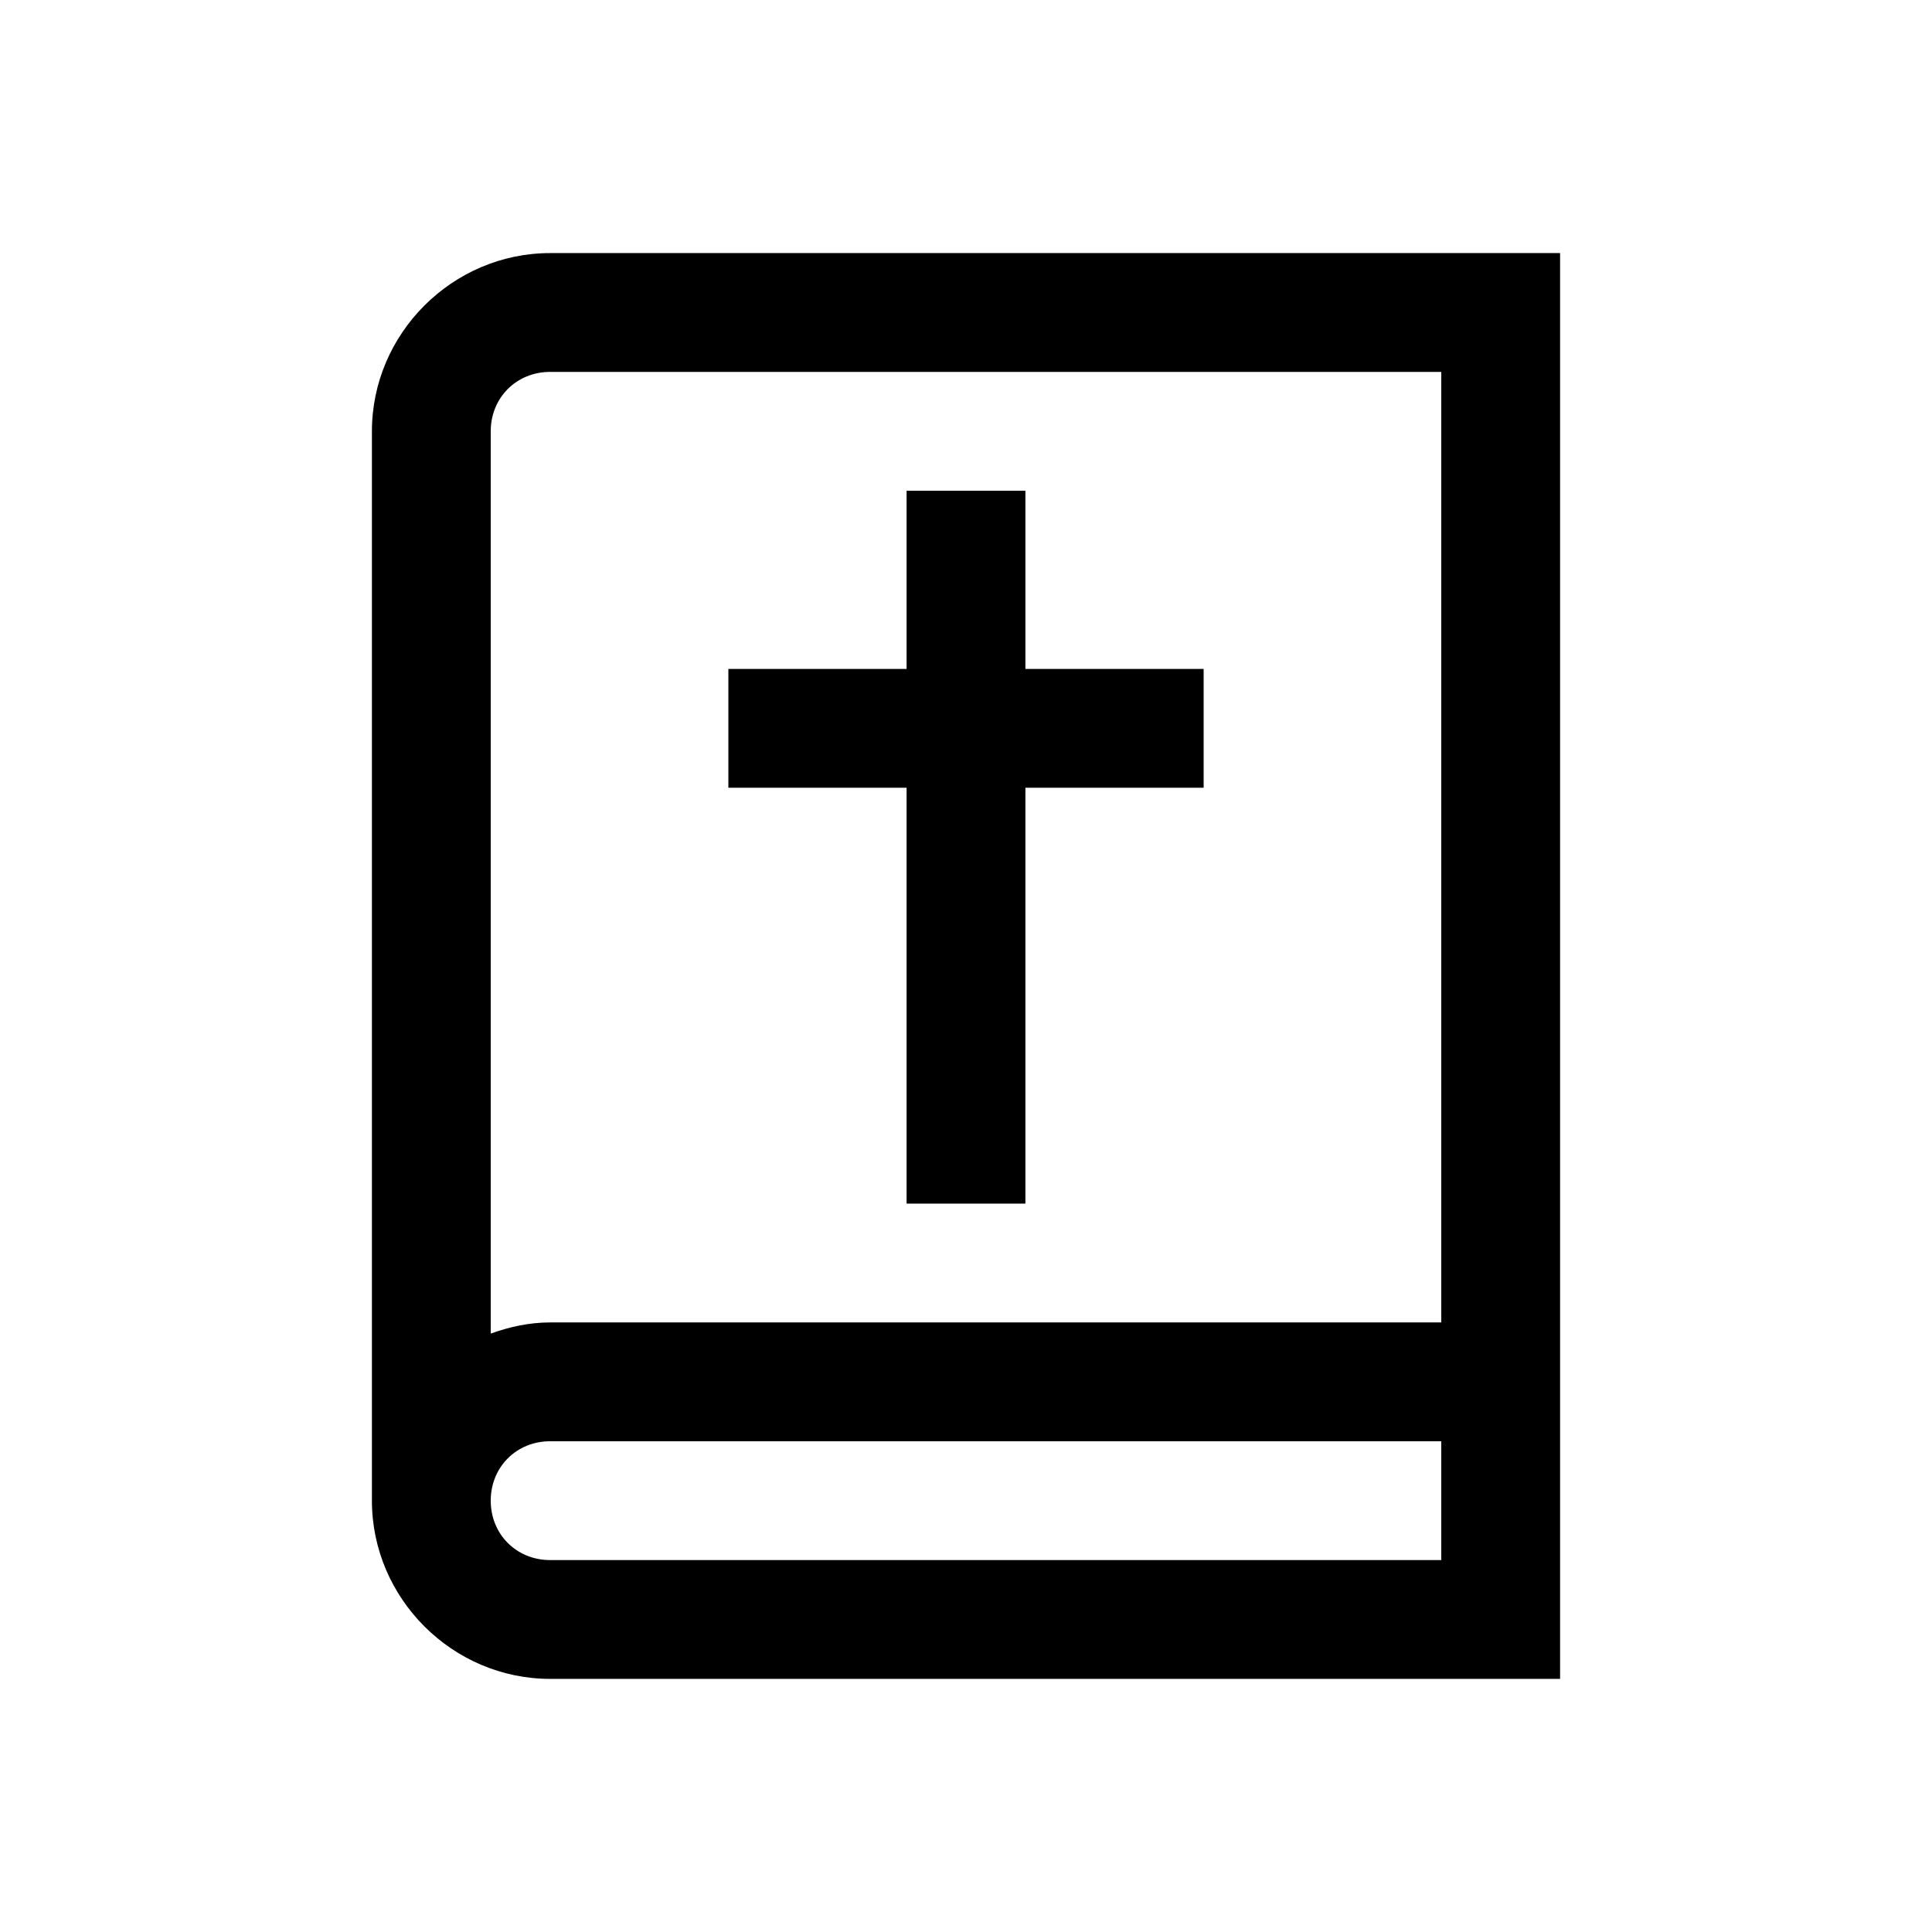
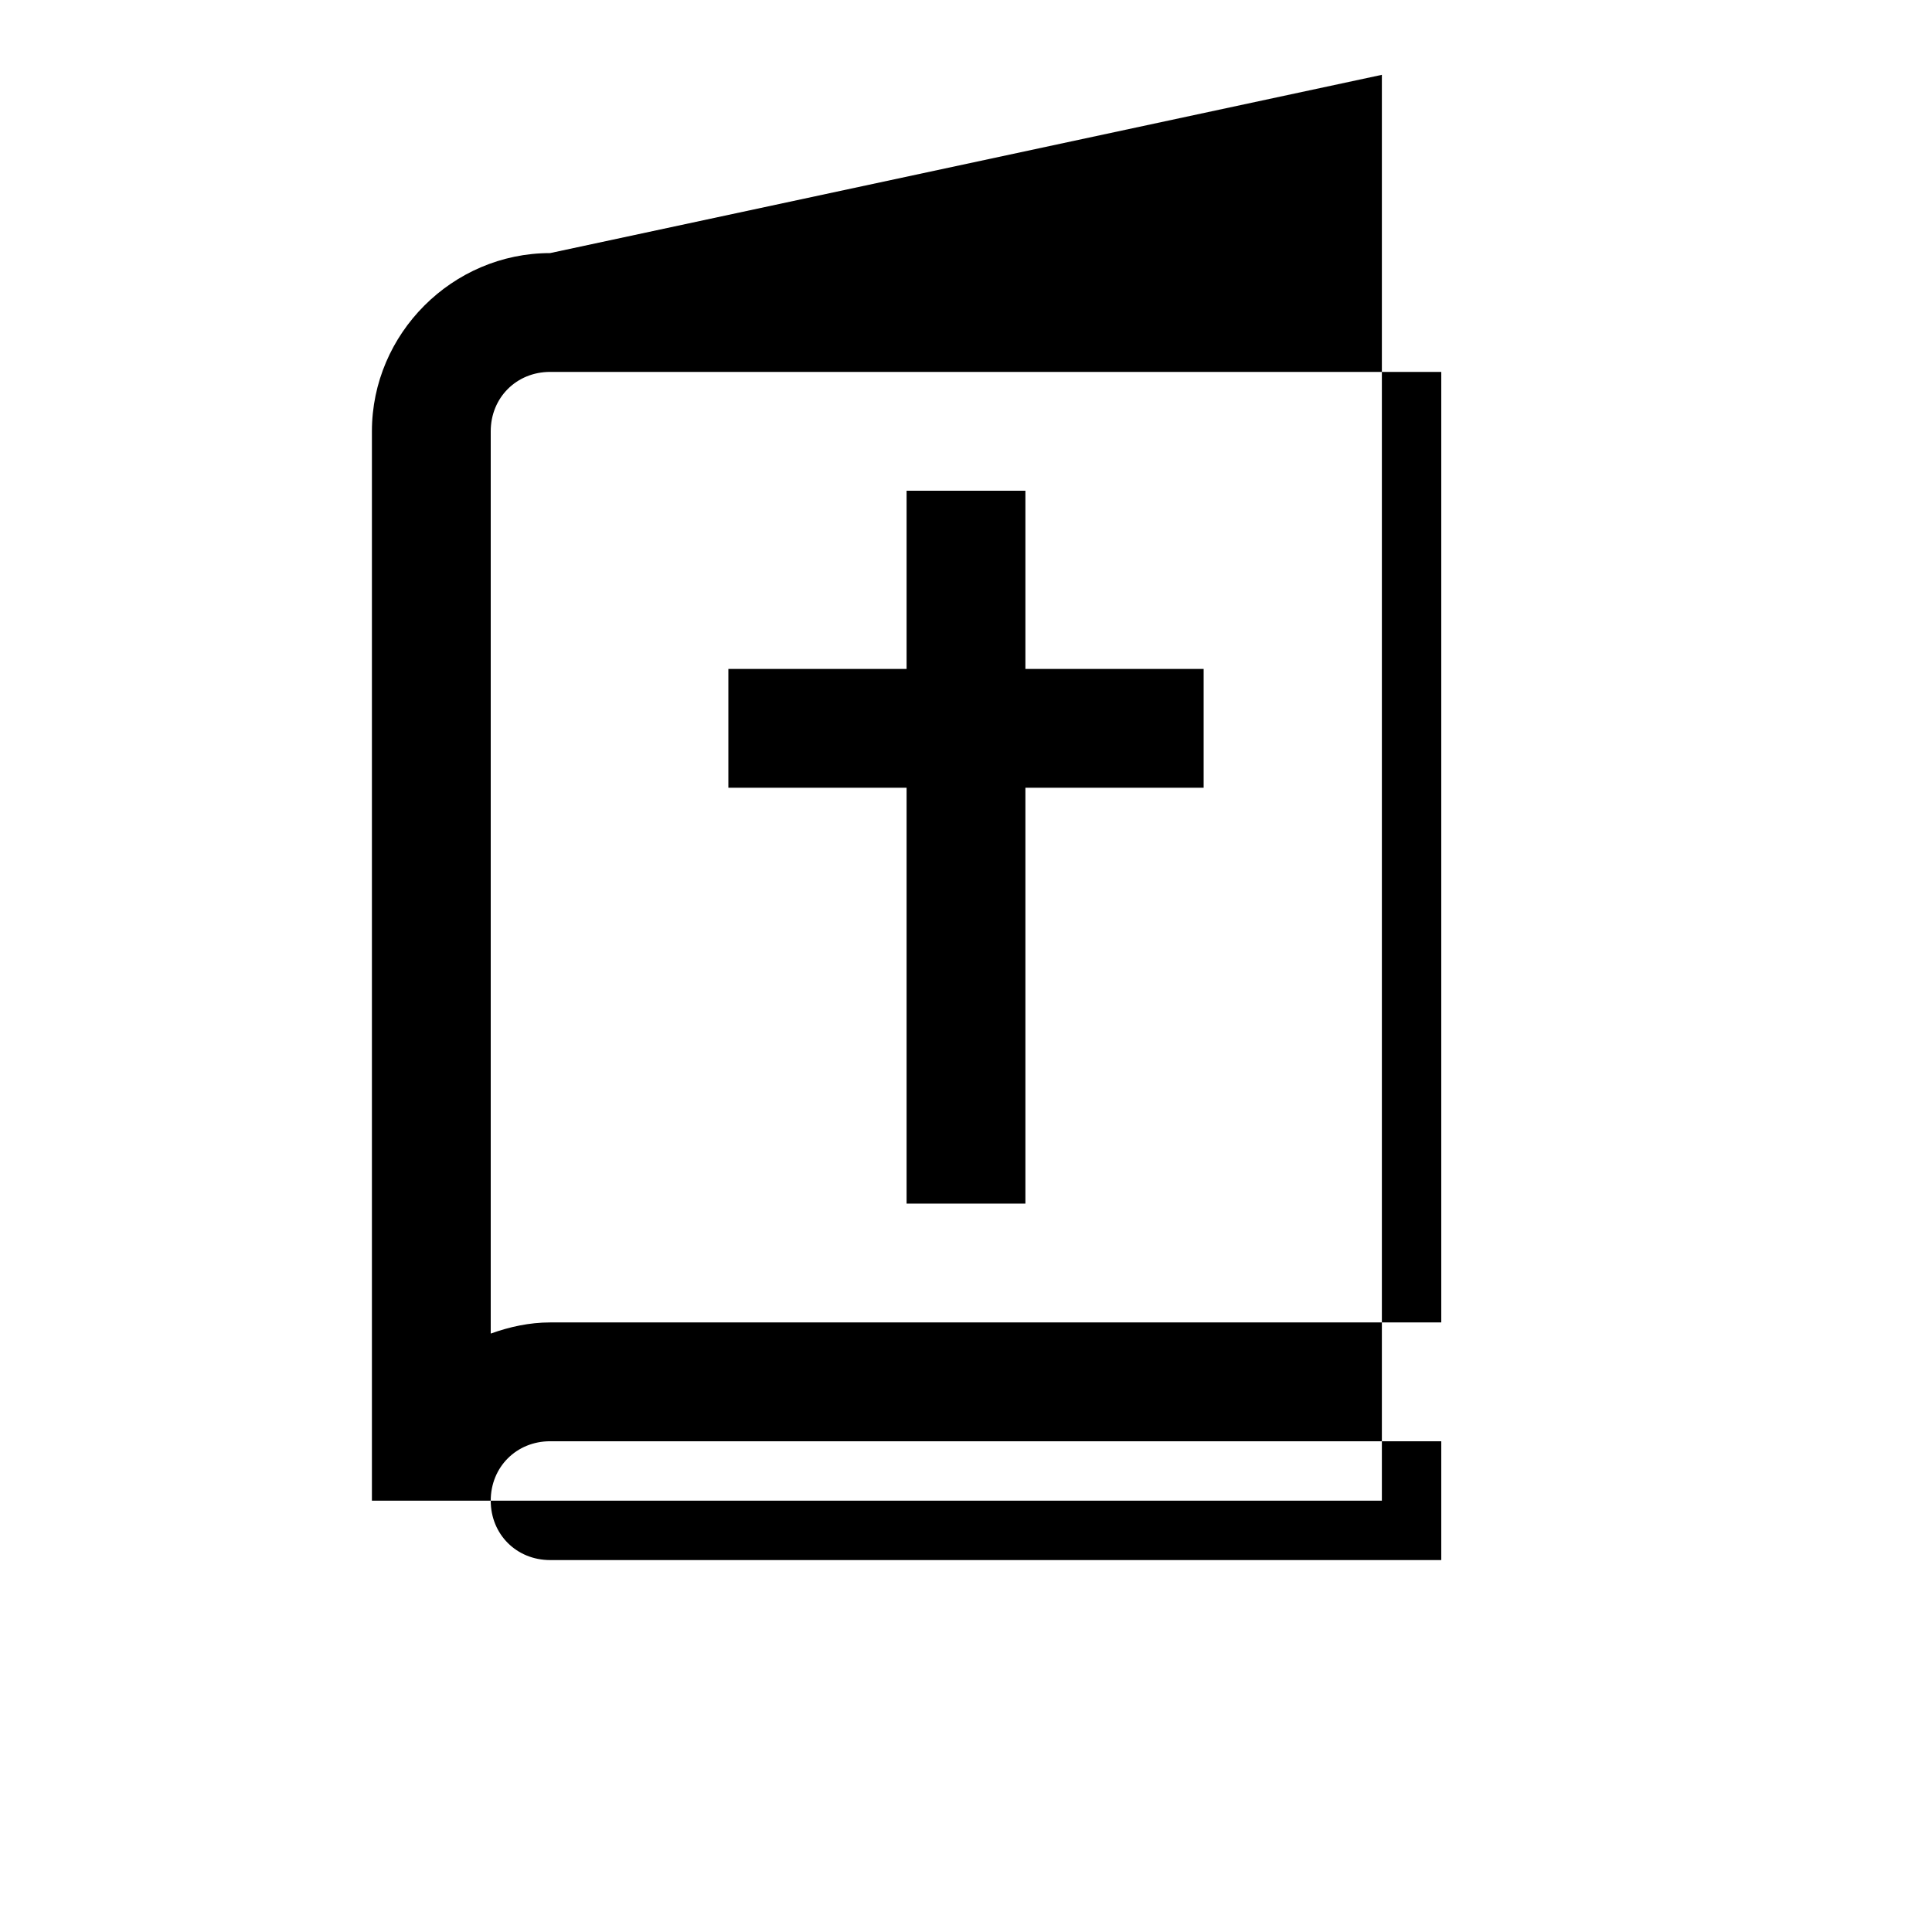
<svg xmlns="http://www.w3.org/2000/svg" fill="#000000" width="800px" height="800px" version="1.1" viewBox="144 144 512 512">
-   <path d="m289.79 211.07c-25.891 0-47.23 21.34-47.23 47.23v283.39c0 25.891 21.34 47.23 47.23 47.23h267.65v-377.86zm0 31.488h236.16v251.9h-236.16c-5.535 0-10.762 1.172-15.742 2.953v-239.11c0-8.918 6.824-15.742 15.742-15.742zm94.465 31.488v47.23h-47.23v31.488h47.23v110.21h31.488v-110.21h47.234v-31.488h-47.234v-47.23zm-94.465 251.9h236.16v31.488h-236.16c-8.918 0-15.742-6.824-15.742-15.742 0-8.918 6.824-15.746 15.742-15.746z" />
+   <path d="m289.79 211.07c-25.891 0-47.23 21.34-47.23 47.23v283.39h267.65v-377.86zm0 31.488h236.16v251.9h-236.16c-5.535 0-10.762 1.172-15.742 2.953v-239.11c0-8.918 6.824-15.742 15.742-15.742zm94.465 31.488v47.23h-47.23v31.488h47.23v110.21h31.488v-110.21h47.234v-31.488h-47.234v-47.23zm-94.465 251.9h236.16v31.488h-236.16c-8.918 0-15.742-6.824-15.742-15.742 0-8.918 6.824-15.746 15.742-15.746z" />
</svg>